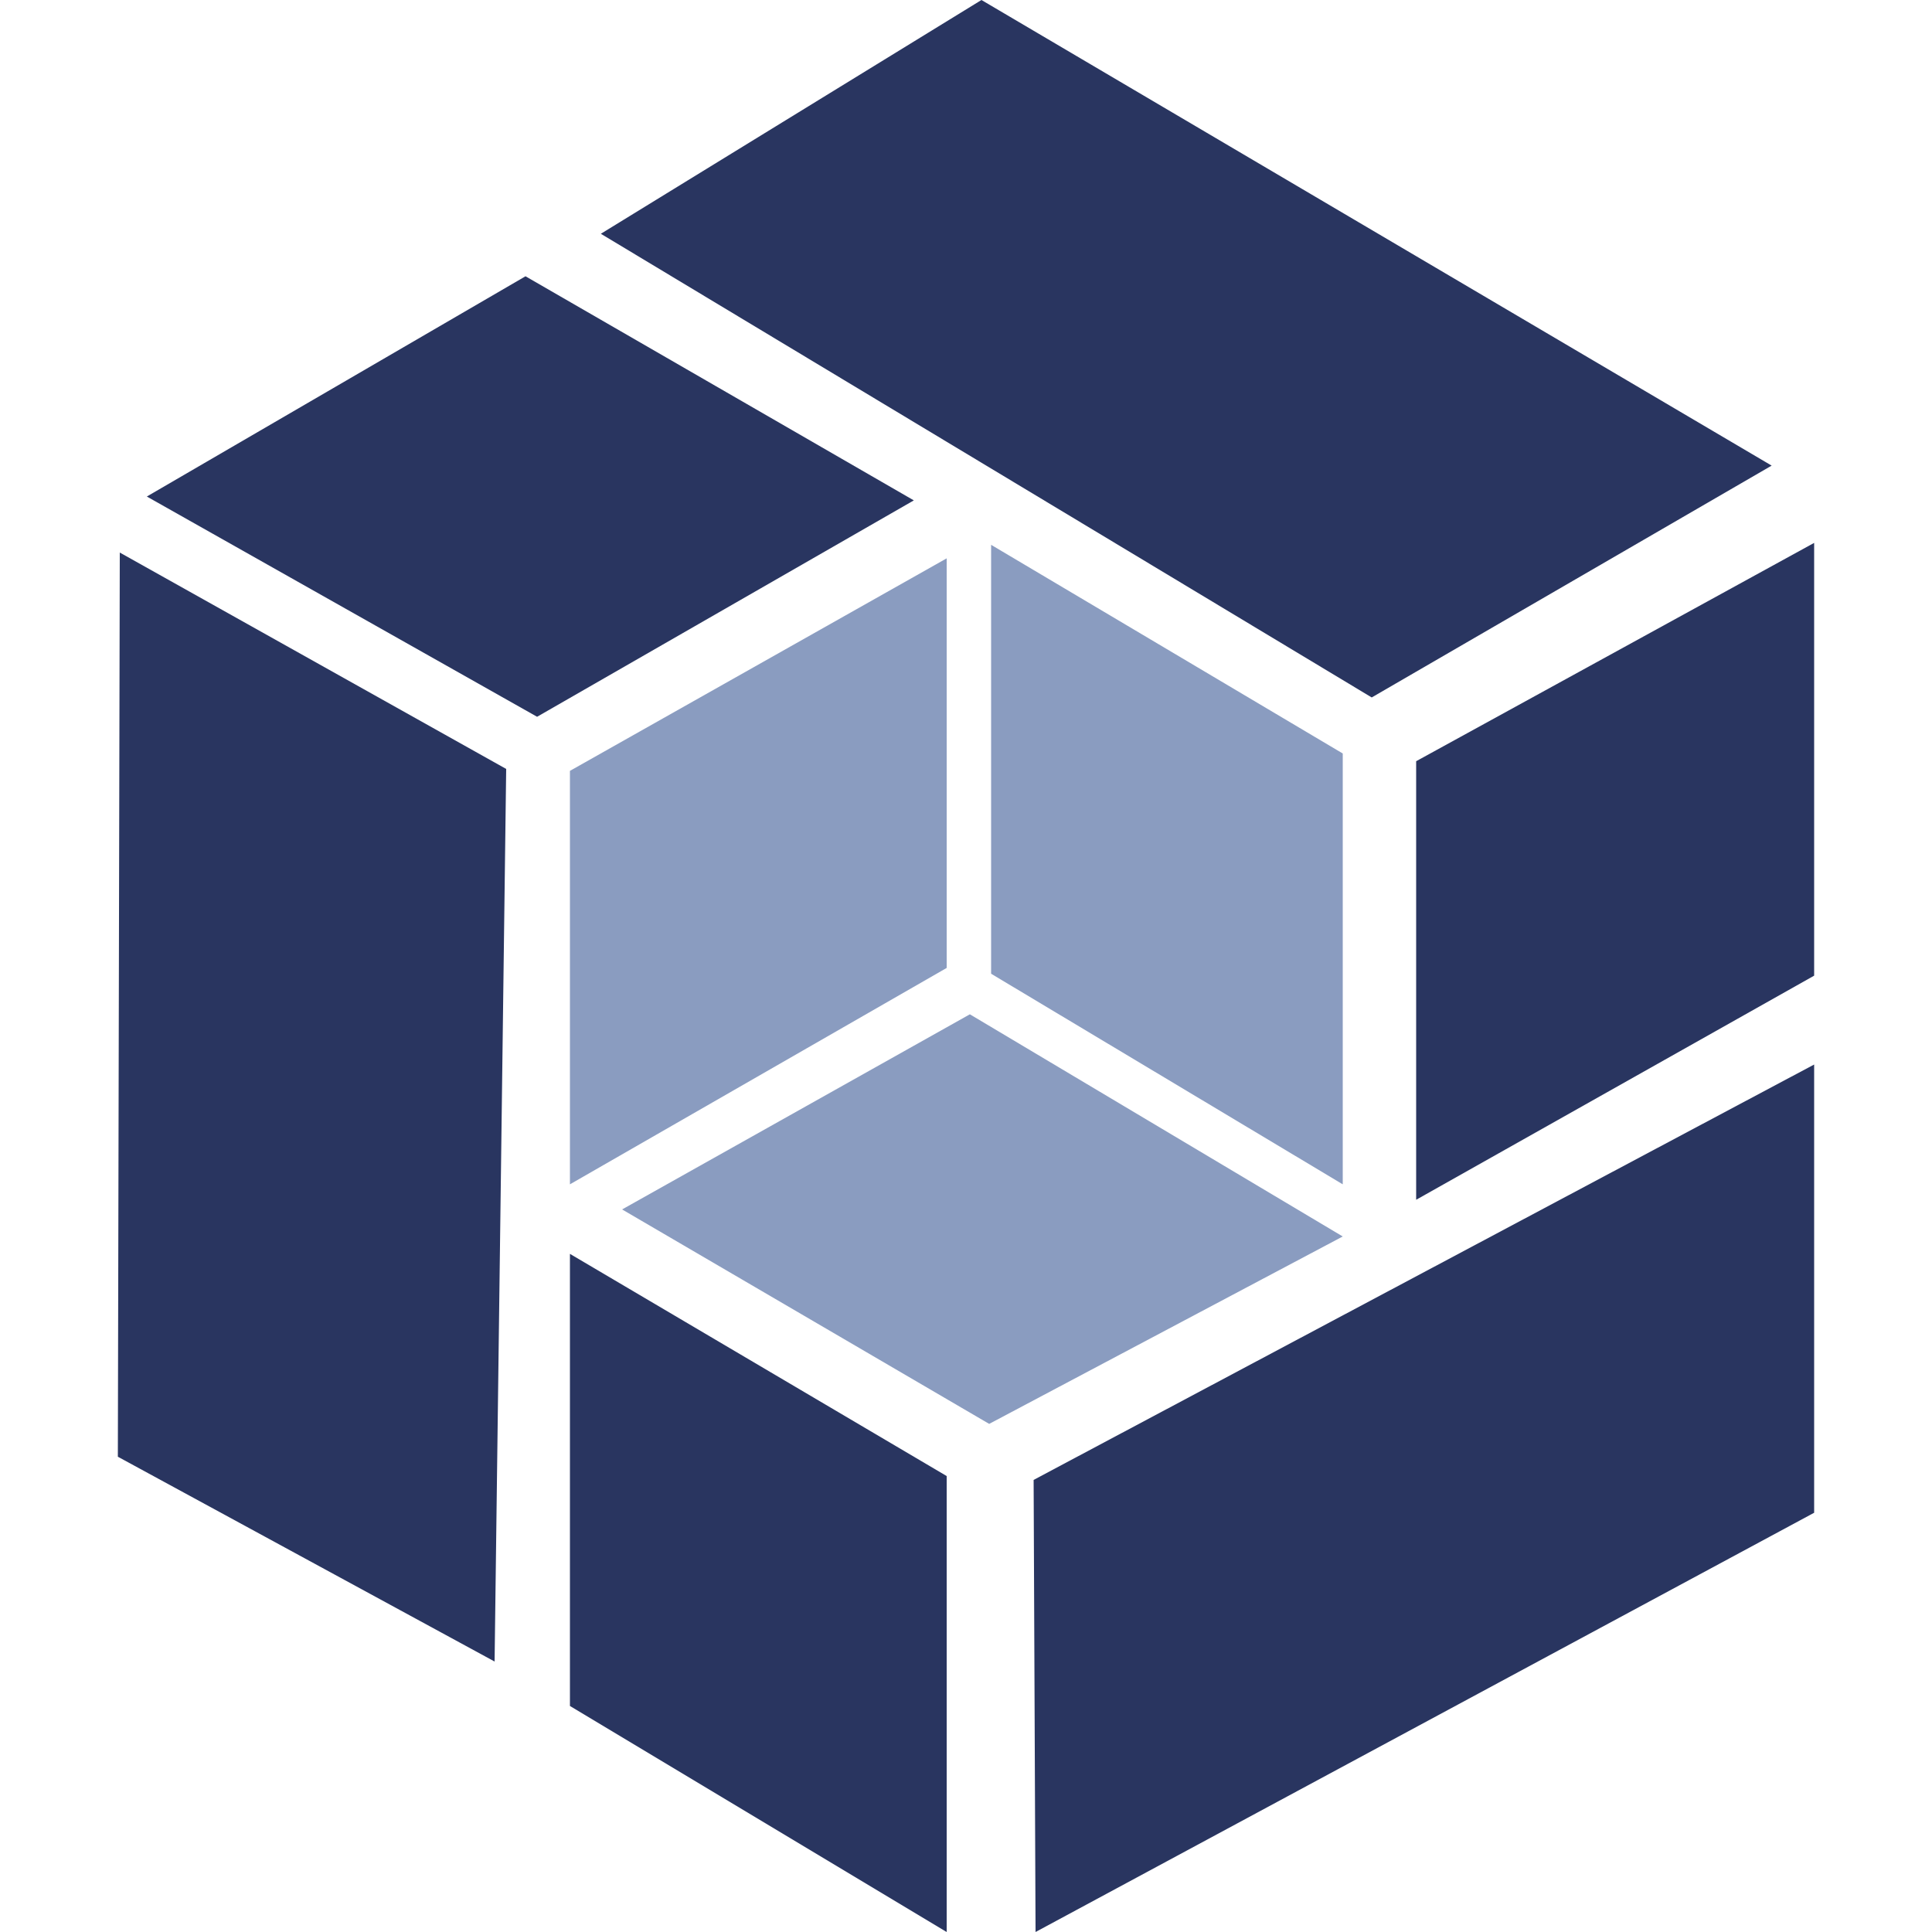
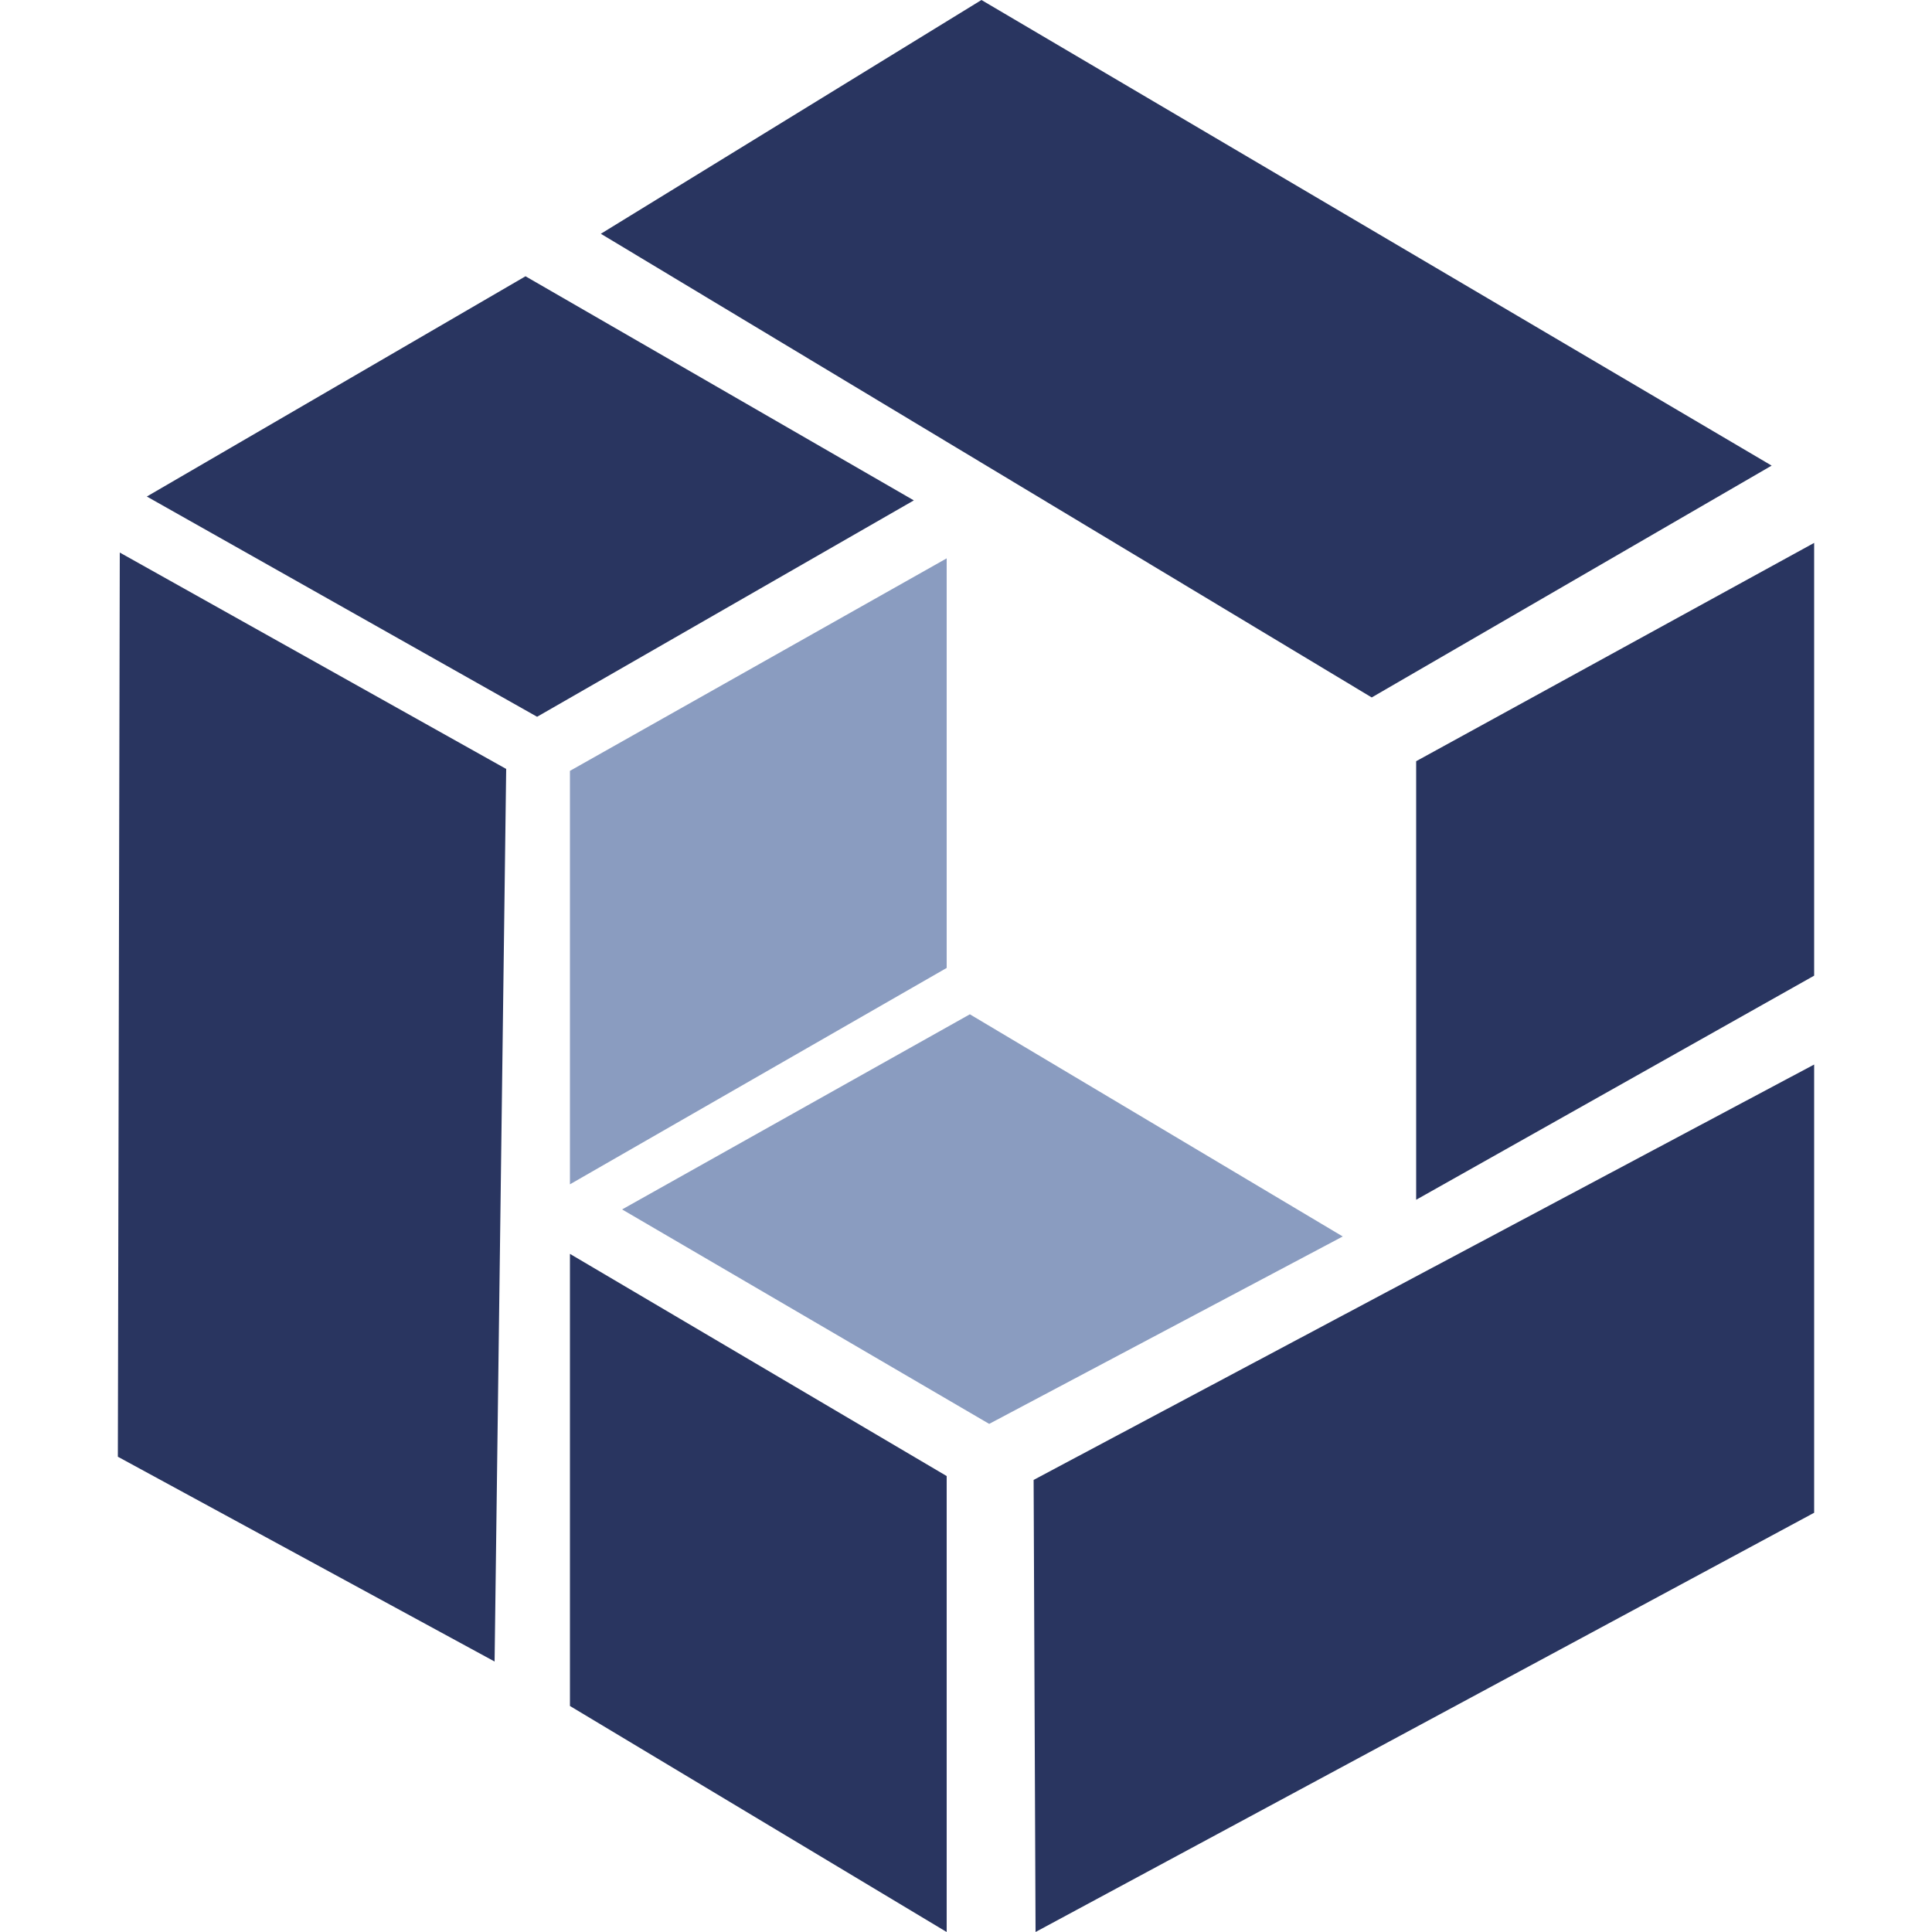
<svg xmlns="http://www.w3.org/2000/svg" version="1.1" x="0px" y="0px" viewBox="0 0 100 100">
  <style type="text/css">
	.st0{fill:#293560;}
	.st1{fill:#8A9CC0;}
</style>
  <g>
    <polygon class="st0" points="26.2,39.8 25.6,86 6.1,75.4 6.2,28.6  " />
    <polygon class="st0" points="7.6,25.7 27.2,14.3 47.3,25.9 27.8,37.1  " />
    <polygon class="st0" points="31.1,12.1 71,36.1 91.7,24.1 50.8,0  " />
    <polygon class="st0" points="29.5,64.9 29.5,88.3 49,100 49,76.4  " />
    <polygon class="st0" points="53.5,76.6 53.6,100 93.9,78.3 93.9,55.1  " />
    <polygon class="st0" points="93.9,28.1 93.9,50.5 73.3,62.1 73.3,39.4  " />
-     <polygon class="st1" points="51.3,28.2 51.3,50.4 69.5,61.3 69.5,39  " />
    <polygon class="st1" points="29.5,39.9 29.5,61.3 49,50.1 49,28.9  " />
    <polygon class="st1" points="32.2,62.6 51.2,73.7 69.5,64 50.2,52.5  " />
  </g>
</svg>